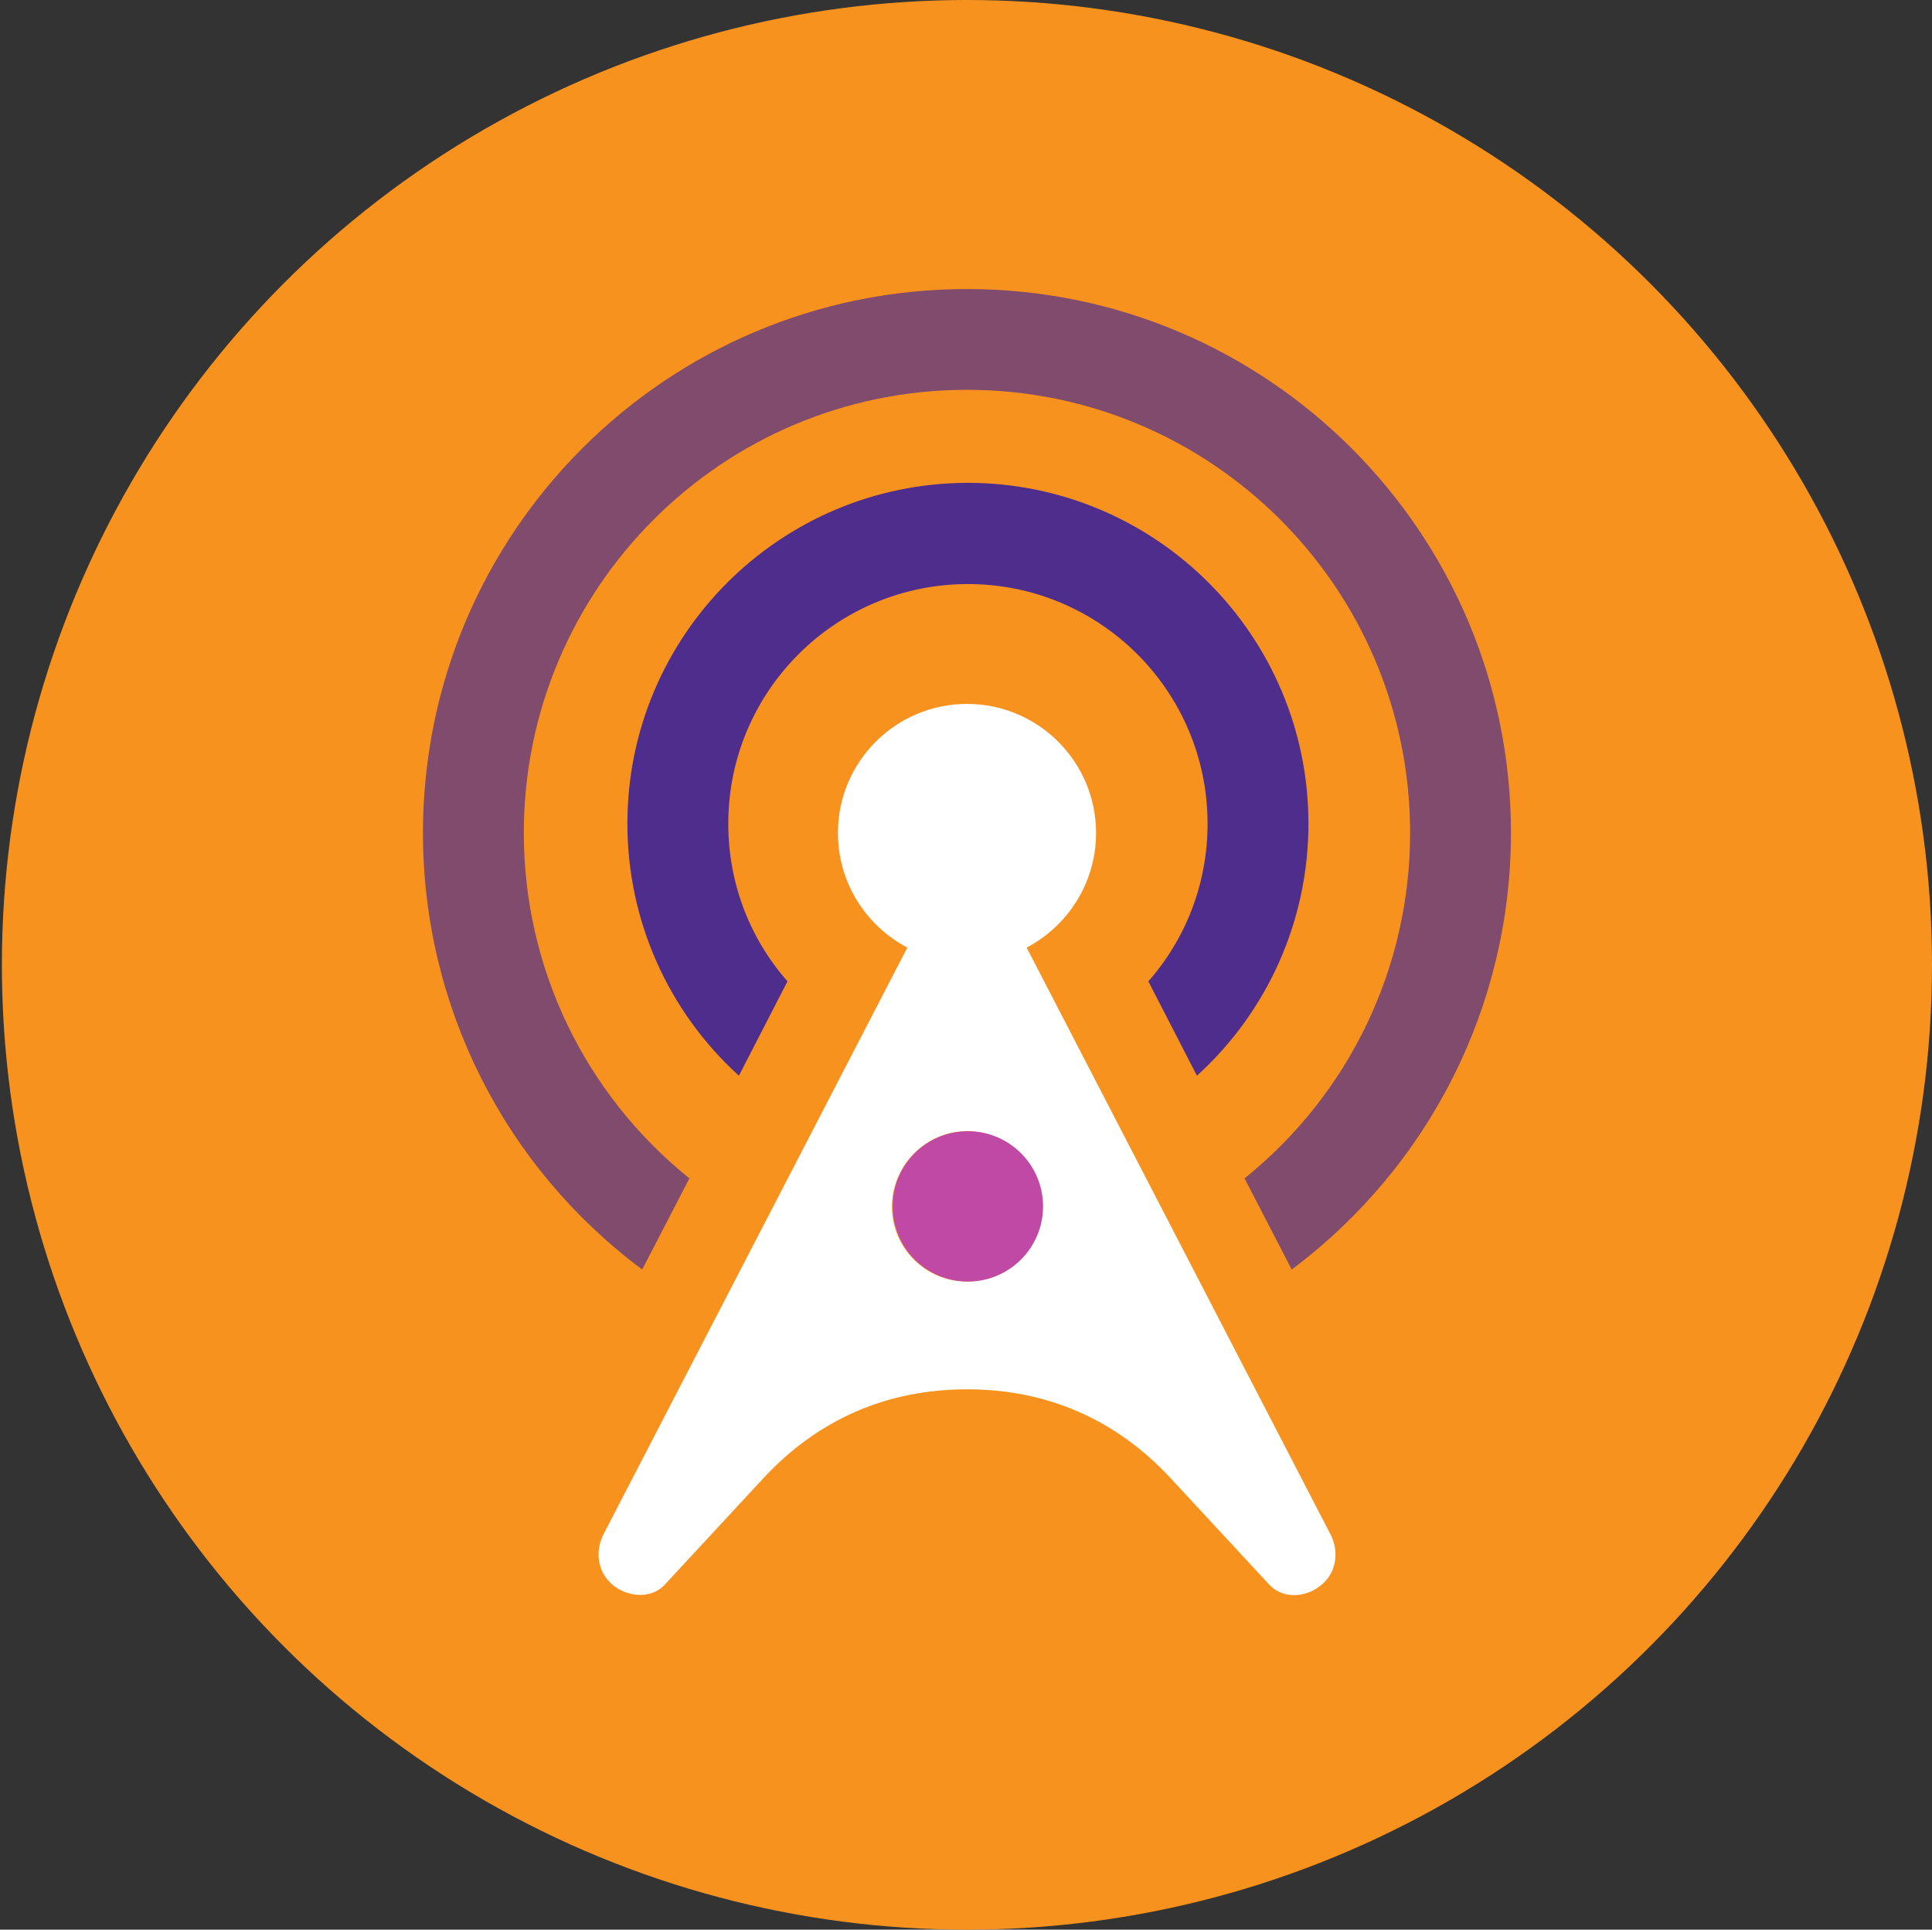
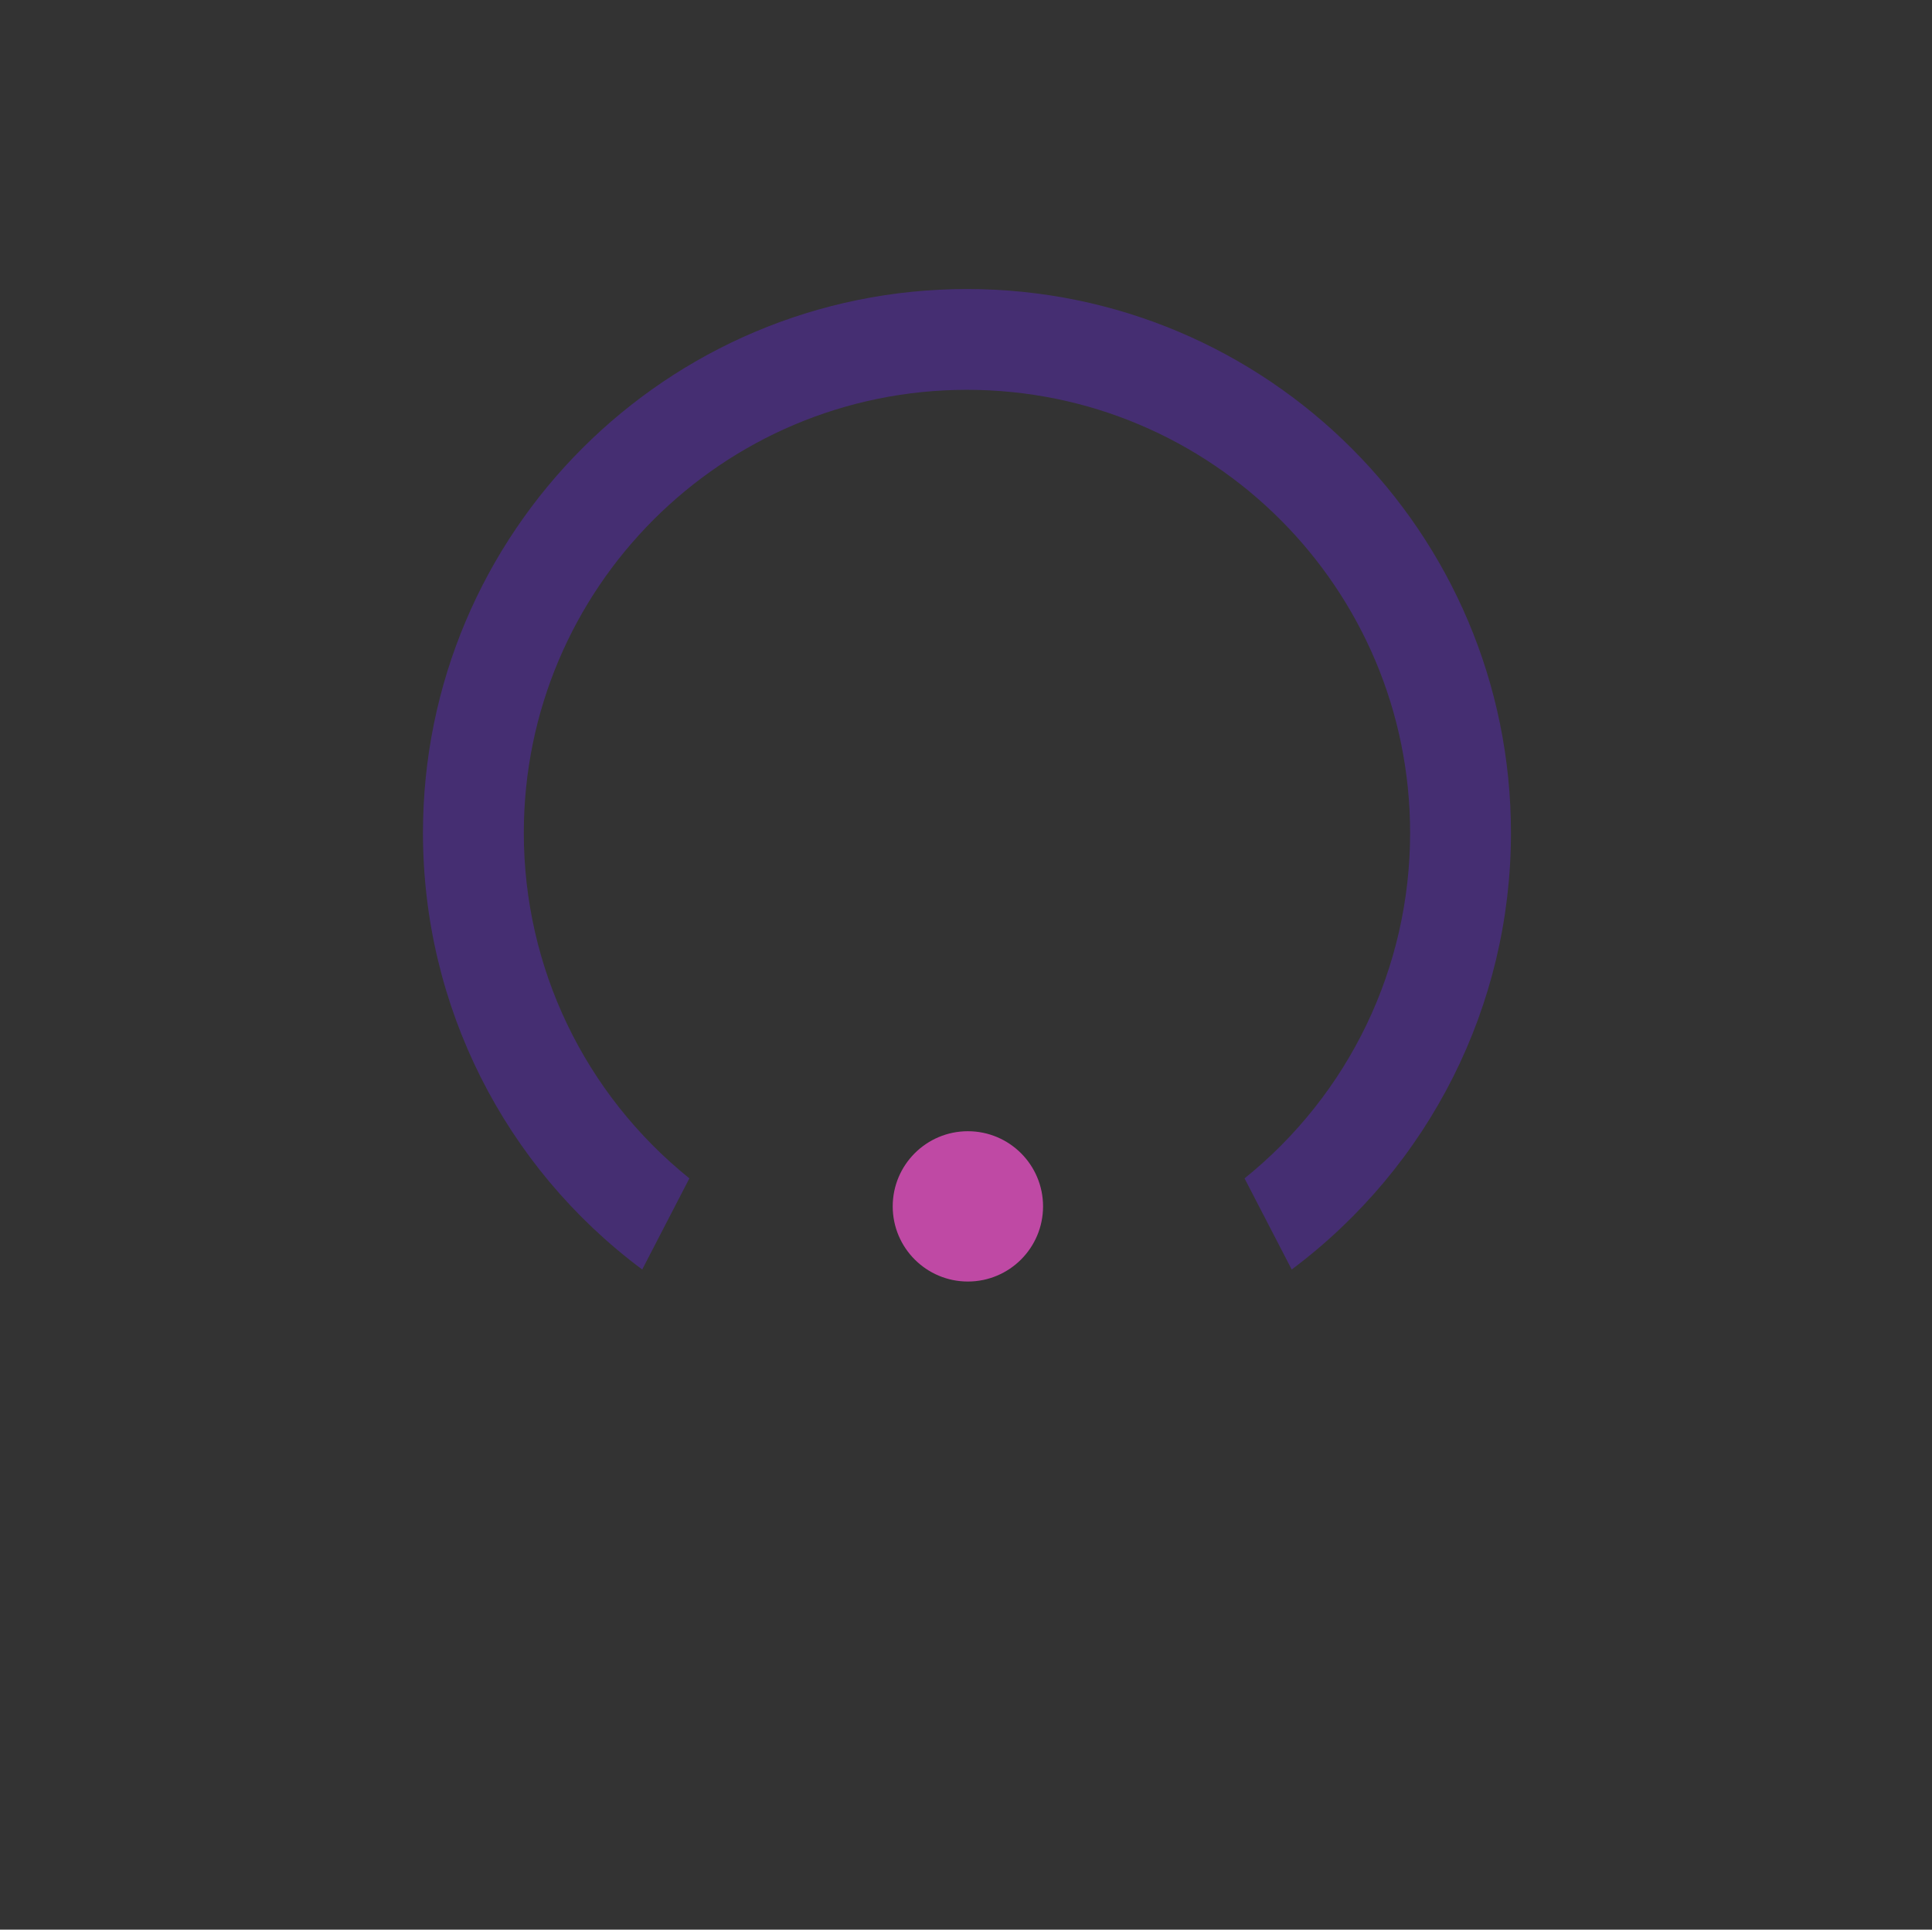
<svg xmlns="http://www.w3.org/2000/svg" id="Capa_1" data-name="Capa 1" viewBox="0 0 512.5 512">
  <rect x="0" y="0" width="512.5" height="512" fill="#333333" stroke="none" />
  <defs>
    <style>
      .cls-1 {
        fill: #f7921e;
      }

      .cls-2 {
        fill: #fff;
      }

      .cls-3 {
        fill: #bf49a4;
      }

      .cls-4, .cls-5 {
        fill: #4e2d8d;
      }

      .cls-5 {
        opacity: .7;
      }
    </style>
  </defs>
-   <circle class="cls-1" cx="256.5" cy="256" r="256" />
  <g>
    <g>
      <path class="cls-5" d="m256.5,76.69c-79.64,0-144.3,64.55-144.3,144.31,0,45.89,21.59,88.6,58.16,115.84l12.51-24.18c-27.85-22.46-43.92-55.96-43.92-91.67,0-64.91,52.64-117.56,117.55-117.56s117.56,52.64,117.56,117.56c0,35.83-16.19,69.33-43.92,91.67l12.51,24.18c36.57-27.37,58.16-70.07,58.16-115.84,0-79.64-64.55-144.31-144.31-144.31Zm0,53.99s.08,0,.13,0,.08,0,.13,0h-.25Z" />
-       <path class="cls-2" d="m352.83,406.91l-80.49-155.48c10.92-5.77,18.41-17.18,18.41-30.43,0-18.9-15.34-34.23-34.24-34.23s-34.23,15.34-34.23,34.23c0,13.25,7.49,24.67,18.41,30.43l-80.5,155.48c-2.45,4.66-1.72,10.18,2.33,13.62,4.05,3.31,10.31,3.8,13.87-.12l26.14-28.22c14.47-15.59,32.76-23.56,53.99-23.56s39.52,7.98,53.99,23.56l26.14,28.22c3.56,3.93,9.82,3.56,13.87.12,4.05-3.31,4.79-8.96,2.33-13.62Zm-96.33-66.88c-11.04,0-19.88-8.96-19.88-19.88s8.96-20,19.88-20,19.89,8.95,19.89,20-8.96,19.88-19.89,19.88Z" />
    </g>
-     <path class="cls-4" d="m256.75,128.11c-49.89.07-90.32,40.53-90.32,90.43,0,25.53,10.68,49.7,29.58,66.88l12.89-25.04c-9.82-11.16-15.71-25.77-15.71-41.84,0-35.09,28.47-63.57,63.57-63.57s63.57,28.47,63.57,63.57c0,16.08-5.89,30.68-15.71,41.84l12.89,25.04c18.9-17.18,29.58-41.35,29.58-66.88,0-49.9-40.43-90.36-90.32-90.43Z" />
    <circle class="cls-3" cx="256.75" cy="320.09" r="19.94" />
  </g>
</svg>